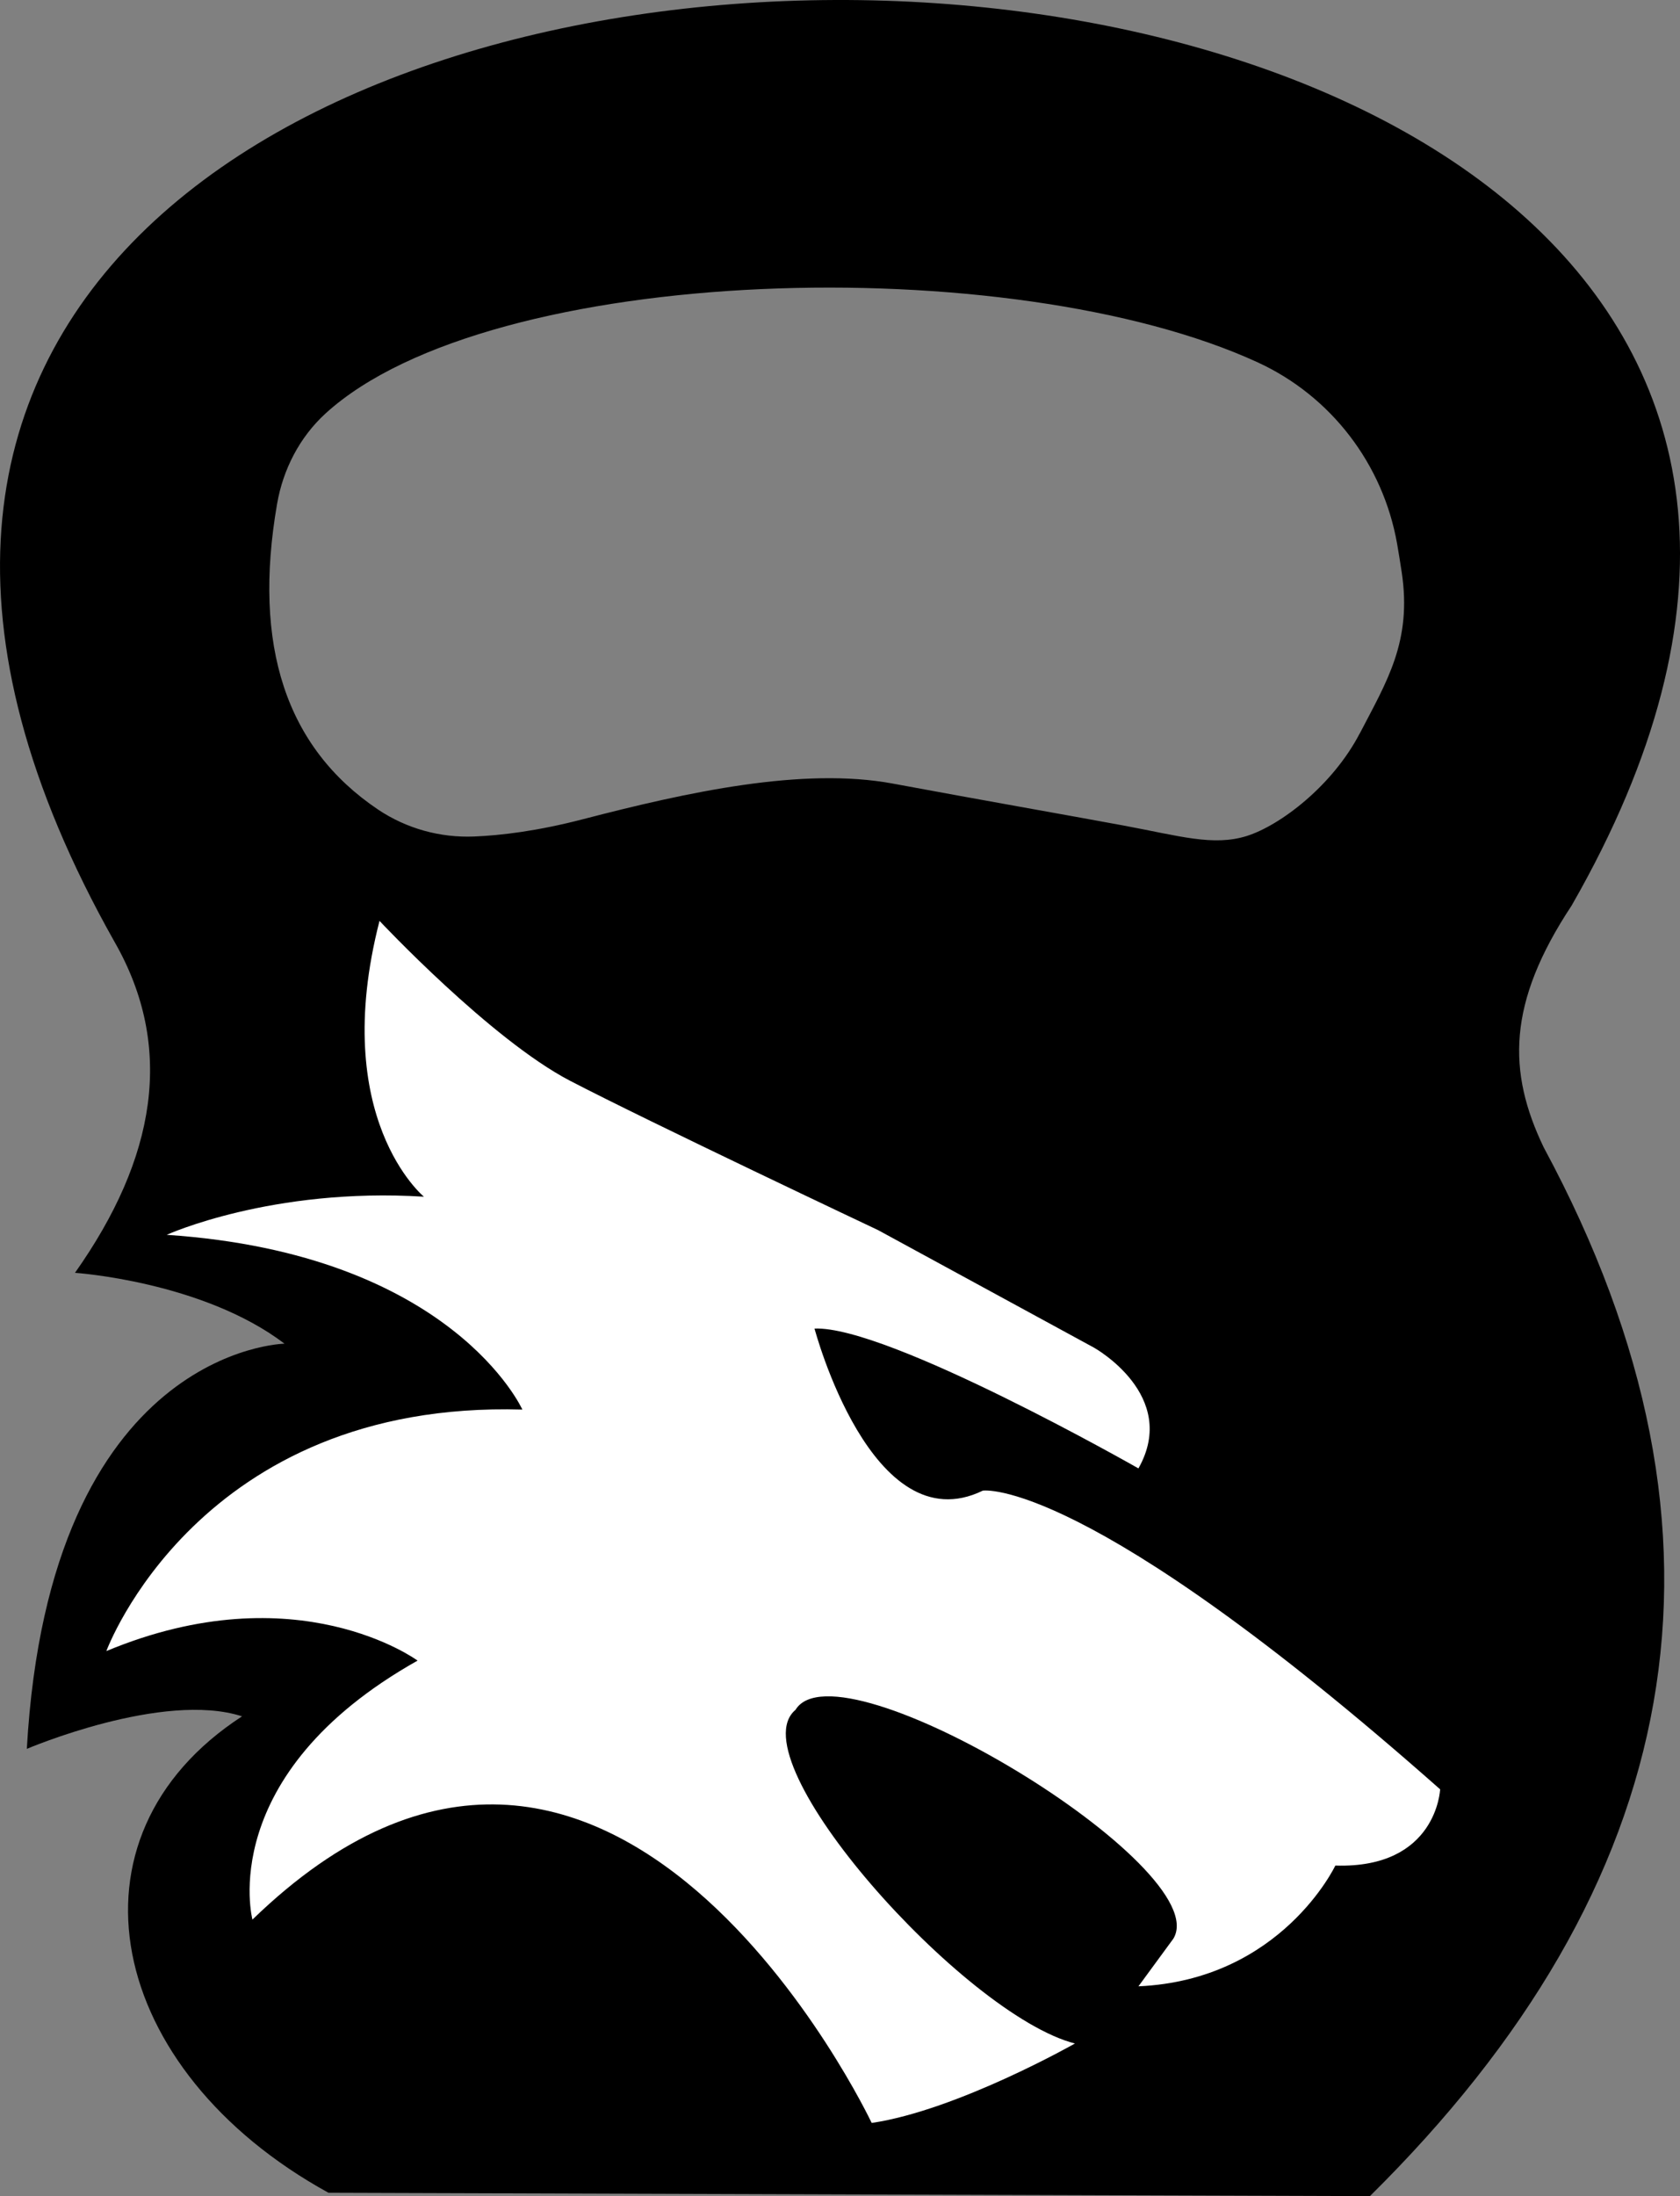
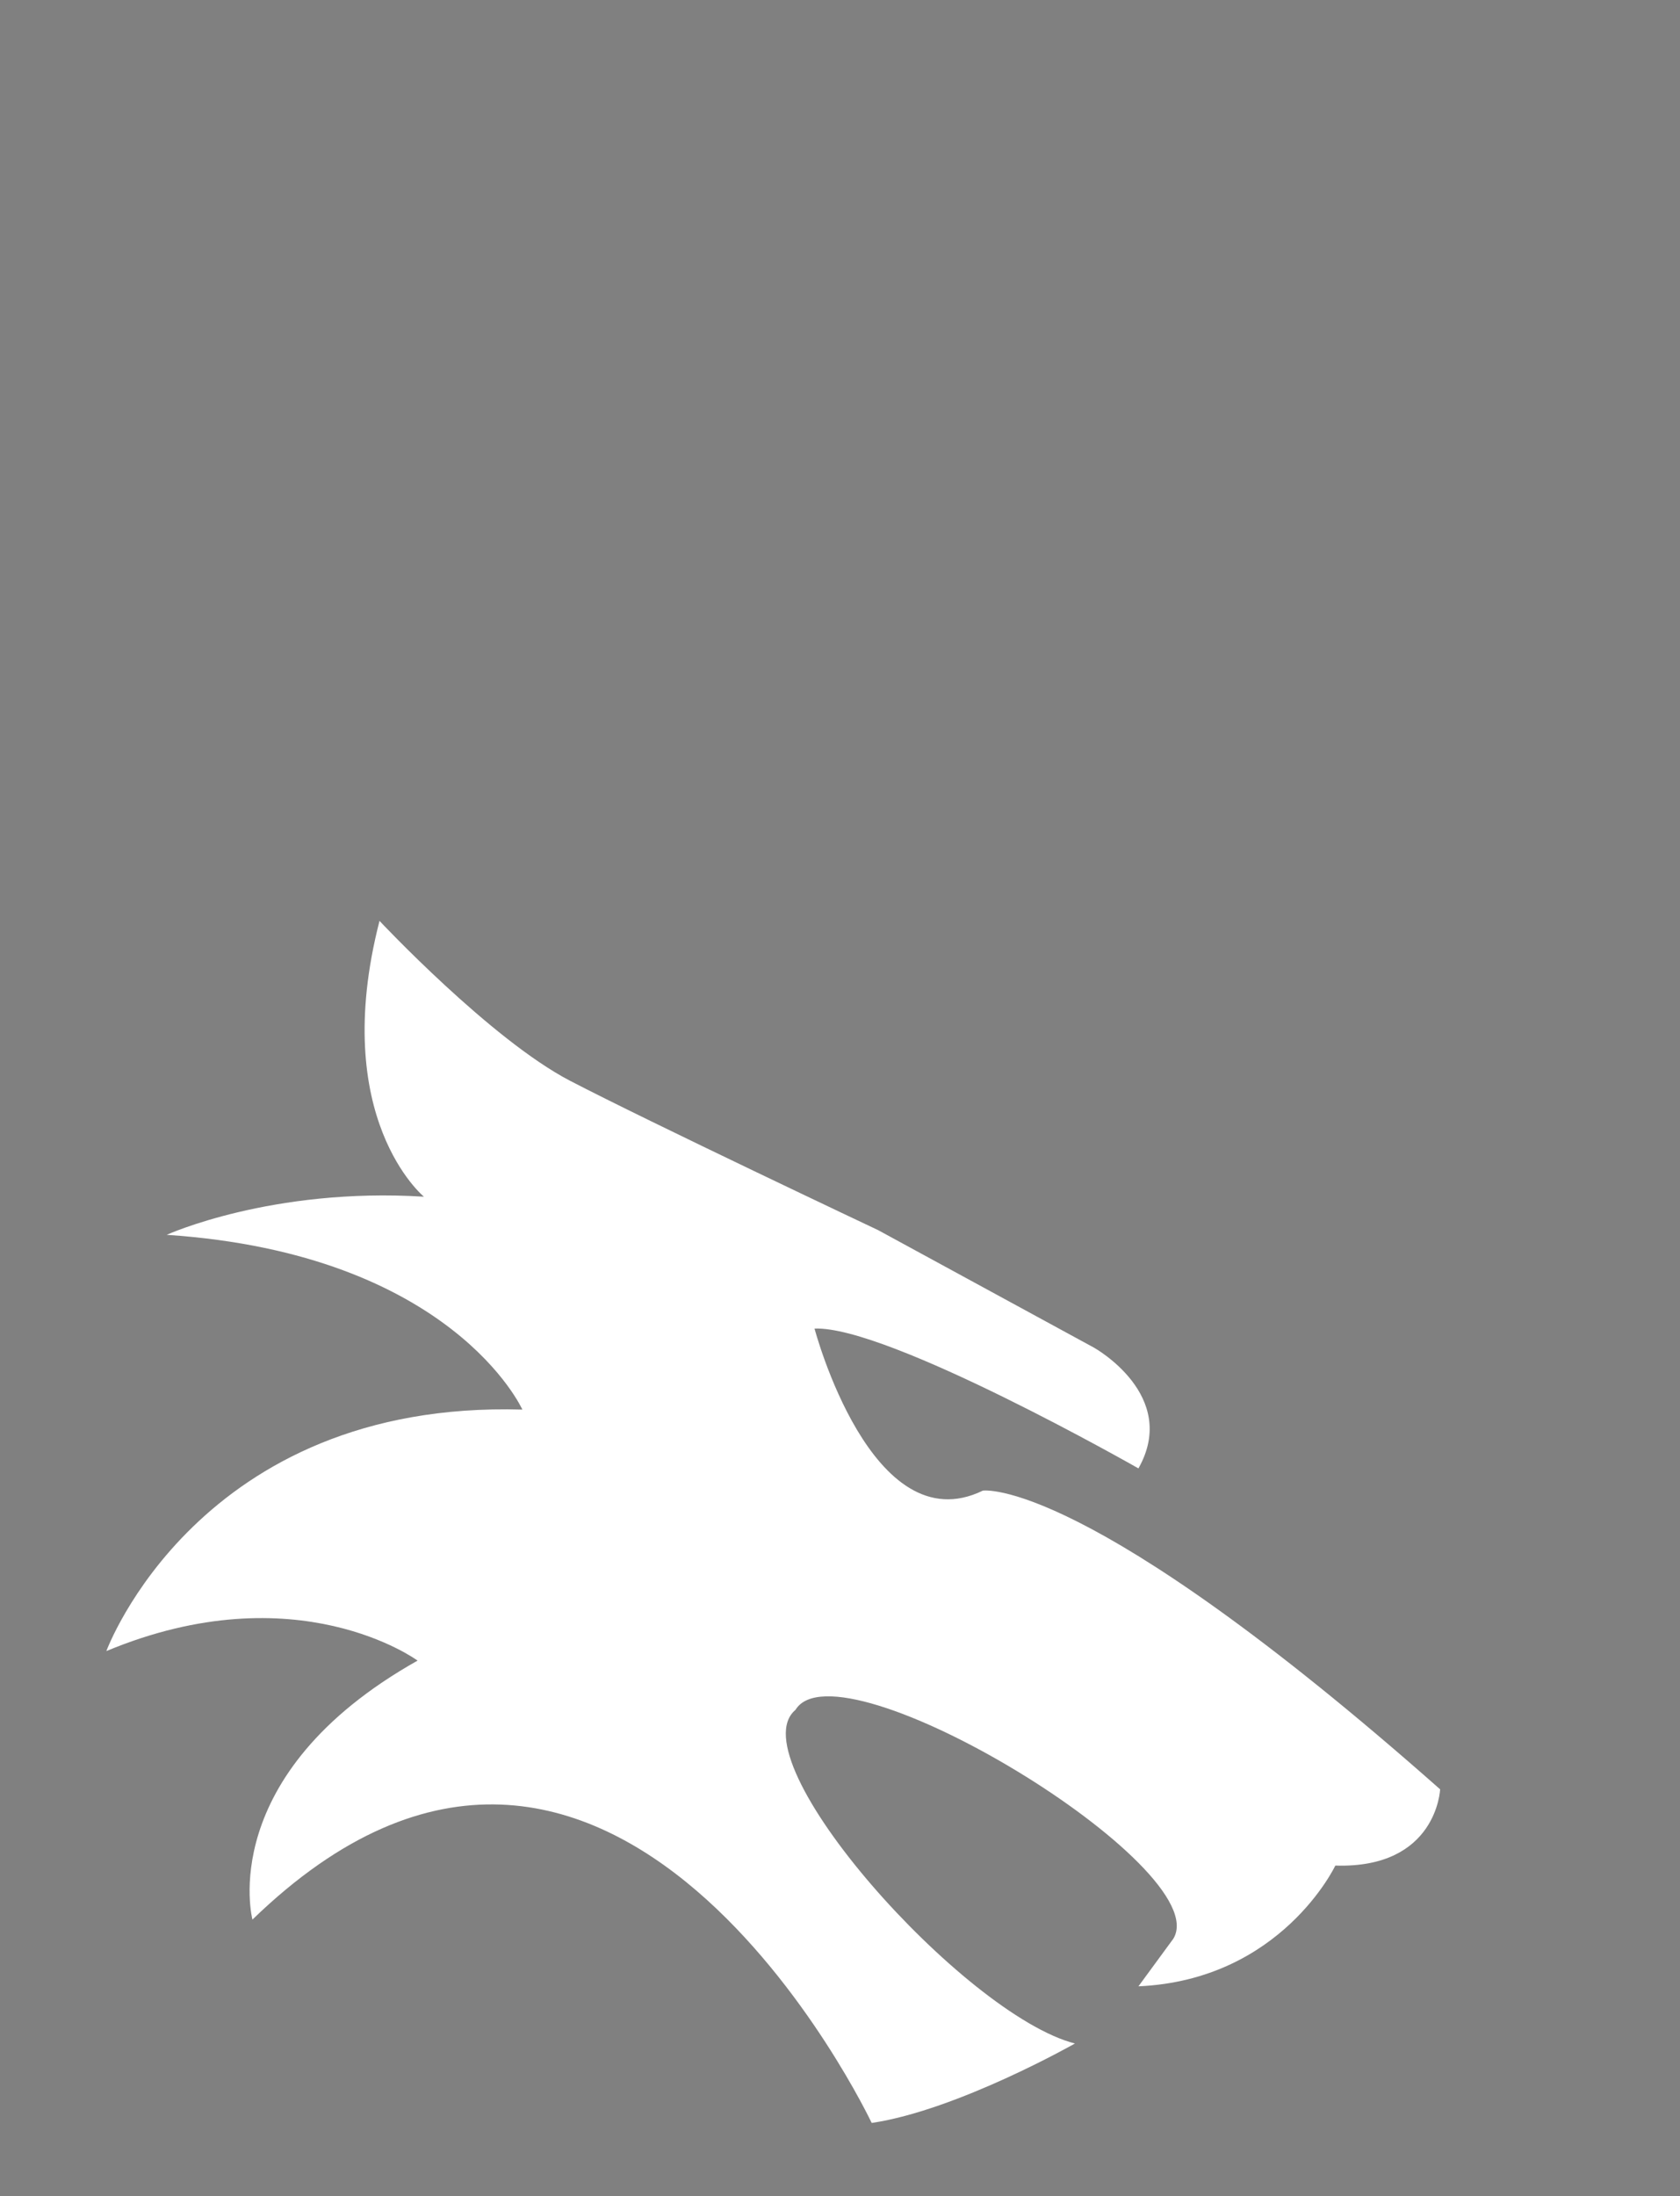
<svg xmlns="http://www.w3.org/2000/svg" id="Calque_1" viewBox="0 0 354.45 463.07">
  <rect x="0" y="0" width="354.45" height="463.07" fill="#808080" stroke="none" />
  <defs>
    <style>.cls-1{fill:#fff;}</style>
  </defs>
-   <path d="M331.63,190.87C477.04-62.68-125.82-67.15,24.18,198.63c12.75,22.29,8.7,45.61-8.36,69.76,0,0,26.89,1.79,44.21,14.94,0,0-49.59.9-54.37,85.44,0,0,28.69-12.25,45.41-6.86-39.17,25.43-28.69,74.68,18.23,100.46l219.73.71c66.1-65.28,81.24-138.53,36.66-221.15-7.62-15.88-7.78-30.34,5.94-51.05ZM286.89,154.63c-5.74,11.04-16.79,19.43-23.85,21.65-7.08,2.21-14.14,0-26.06-2.22-11.93-2.21-29.61-5.3-48.6-8.83-19-3.53-43.29,1.77-65.38,7.51-9.65,2.51-17.36,3.42-22.97,3.65-7.18.29-14.29-1.68-20.26-5.68-19.45-13.07-26.49-34.59-21.31-64.46,1.26-7.28,4.76-14.07,10.22-19.06,34.79-31.73,144.85-34.63,196.7-10.77,15.48,7.13,26.41,21.44,29.38,38.22.32,1.83.64,3.81.97,5.98,2.21,14.58-3.09,22.97-8.83,34.02Z" />
  <path class="cls-1" d="M80.07,194.18s23.44,25,40.19,33.71,64.99,31.49,64.99,31.49l45.56,24.79s18.09,10.05,9.38,25.46c0,0-52.93-30.15-68.34-29.48,0,0,12.06,45.56,35.51,34.17,0,0,21.44-3.35,96.48,62.98,0,0-.67,16.75-22.11,16.08,0,0-11.39,24.12-41.54,25.46l7.37-10.05c9.07-15-70.66-63.24-79.73-48.24-12.49,10.47,35.51,64.32,58.96,70.35,0,0-24.79,14.07-42.88,16.75,0,0-54.94-116.25-130.65-42.88,0,0-8.04-30.49,34.84-54.61,0,0-25.46-18.76-65.66-2.01,0,0,19.43-52.93,87.77-50.92,0,0-14.74-32.83-75.04-36.85,0,0,22.11-10.05,54.27-8.04,0,0-20.08-16.5-9.37-58.16Z" />
</svg>